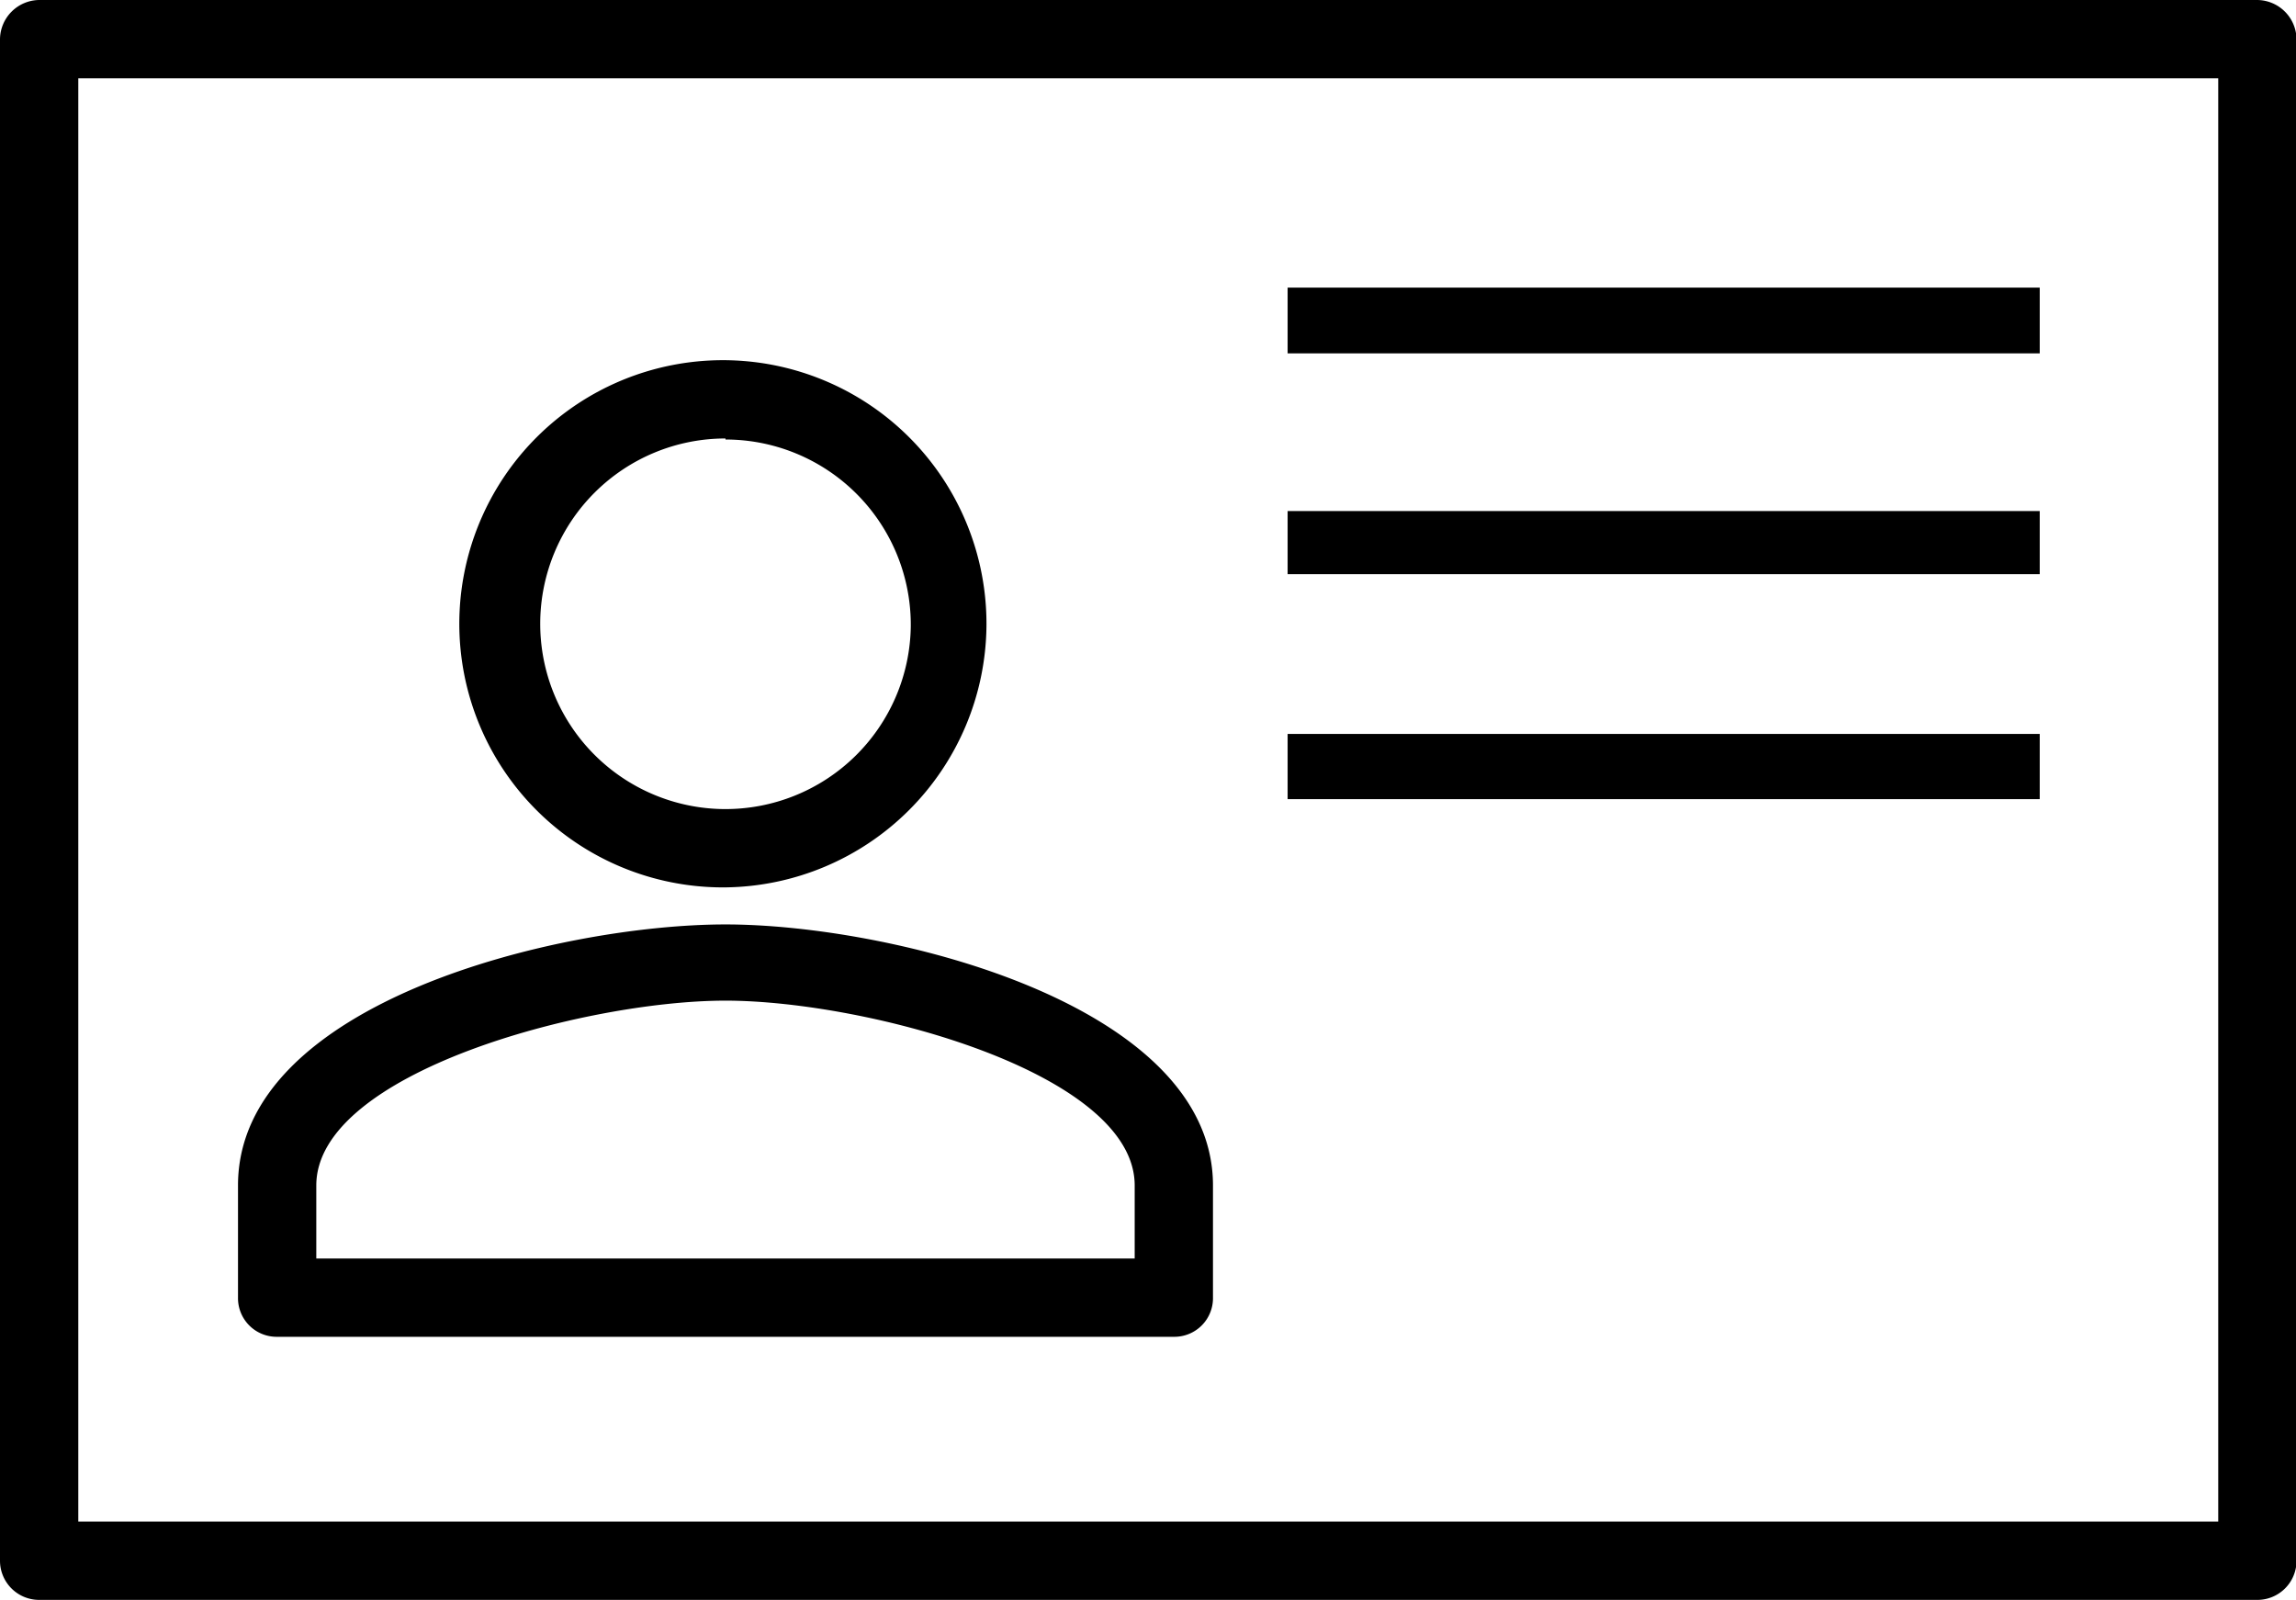
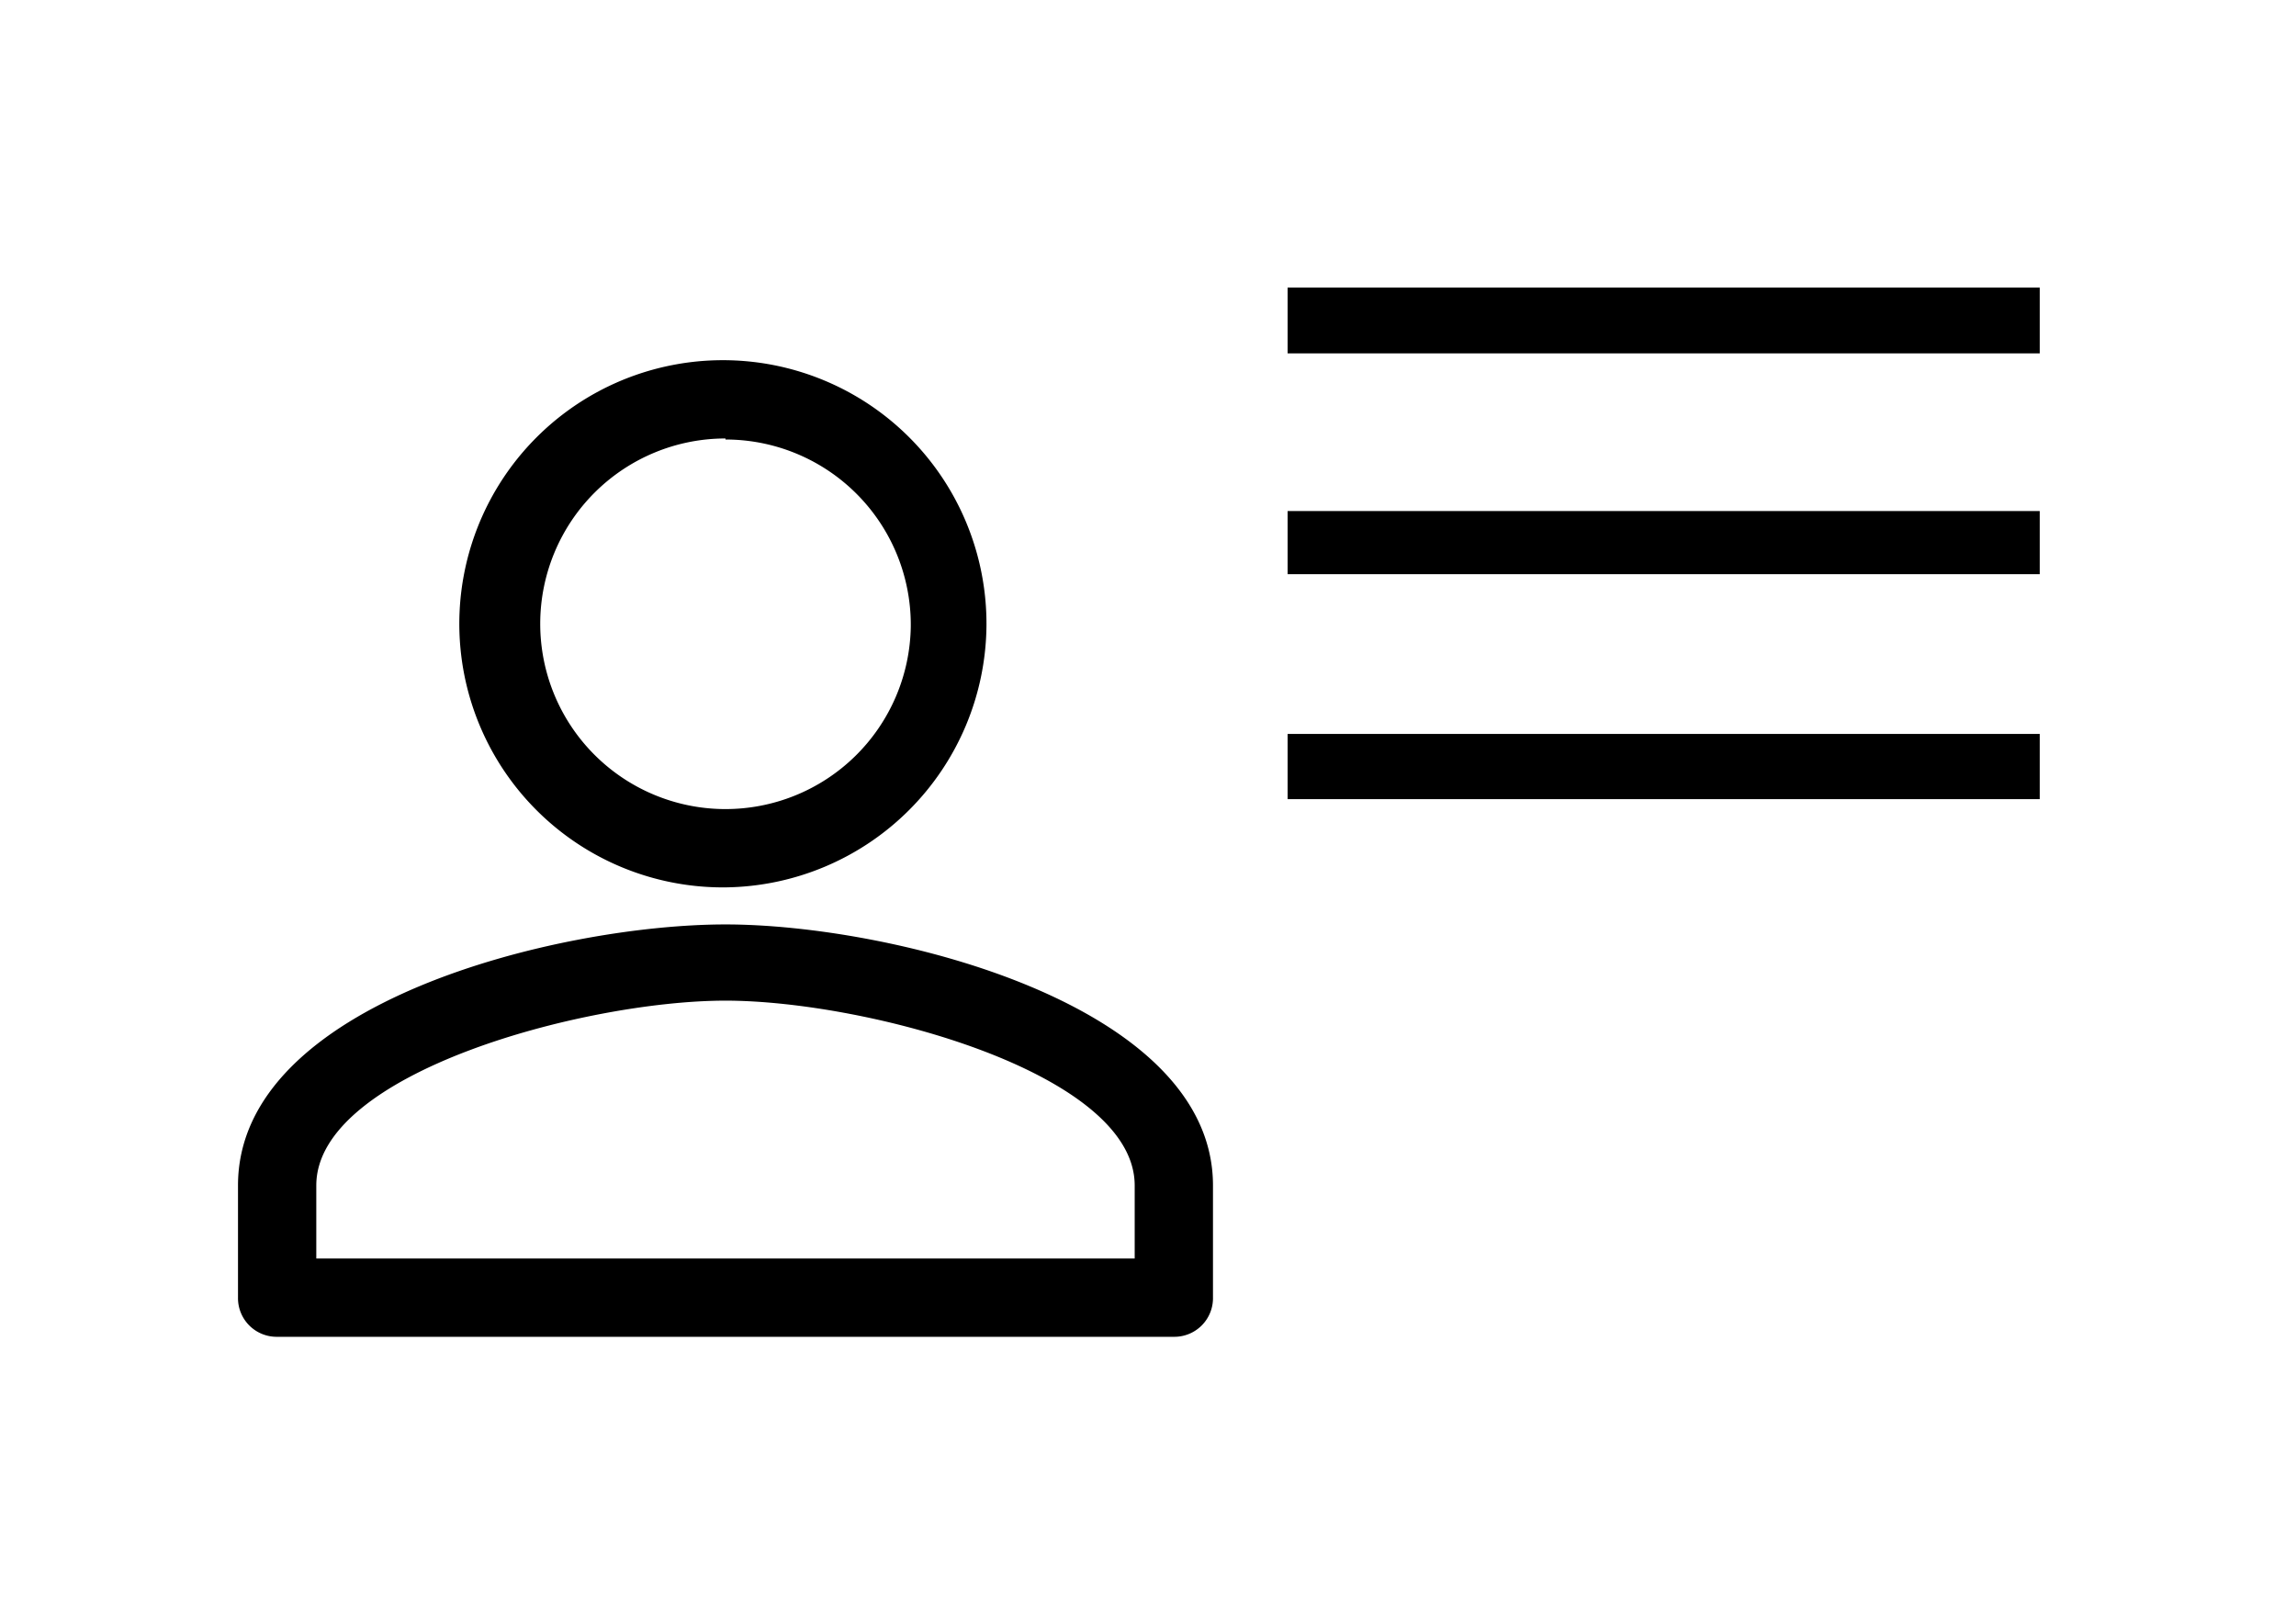
<svg xmlns="http://www.w3.org/2000/svg" viewBox="0 0 43.99 30.65">
  <title>registration-icon</title>
  <g id="Layer_2" data-name="Layer 2">
    <g id="Layer_1-2" data-name="Layer 1">
      <path d="M22.49,25.61H5.31a.74.74,0,0,1-.75-.75V22.71c0-3.52,6.18-5,9.34-5s9.34,1.52,9.34,5v2.15A.74.74,0,0,1,22.49,25.61ZM6.06,24.11H21.74v-1.4c0-2.16-5.15-3.54-7.84-3.54s-7.84,1.38-7.84,3.54ZM13.9,17a5.05,5.05,0,1,1,5-5A5.06,5.06,0,0,1,13.9,17Zm0-8.6A3.55,3.55,0,1,0,17.45,12,3.55,3.55,0,0,0,13.9,8.42Z" />
-       <path d="M43.24,30.65H.75A.75.75,0,0,1,0,29.9V.75A.76.76,0,0,1,.75,0H43.24A.76.76,0,0,1,44,.75V29.9A.75.75,0,0,1,43.24,30.65ZM1.5,29.15h41V1.5H1.5Z" />
-       <path d="M24.67,5.51H39.08V6.77H24.67V5.51Zm0,4.28H39.08V11H24.67V9.79Zm0,4.27H39.08v1.25H24.67V14.06Z" />
+       <path d="M24.67,5.51H39.08V6.77H24.67V5.51Zm0,4.28H39.08V11H24.67V9.79Zm0,4.27H39.08v1.25H24.67V14.06" />
    </g>
  </g>
</svg>